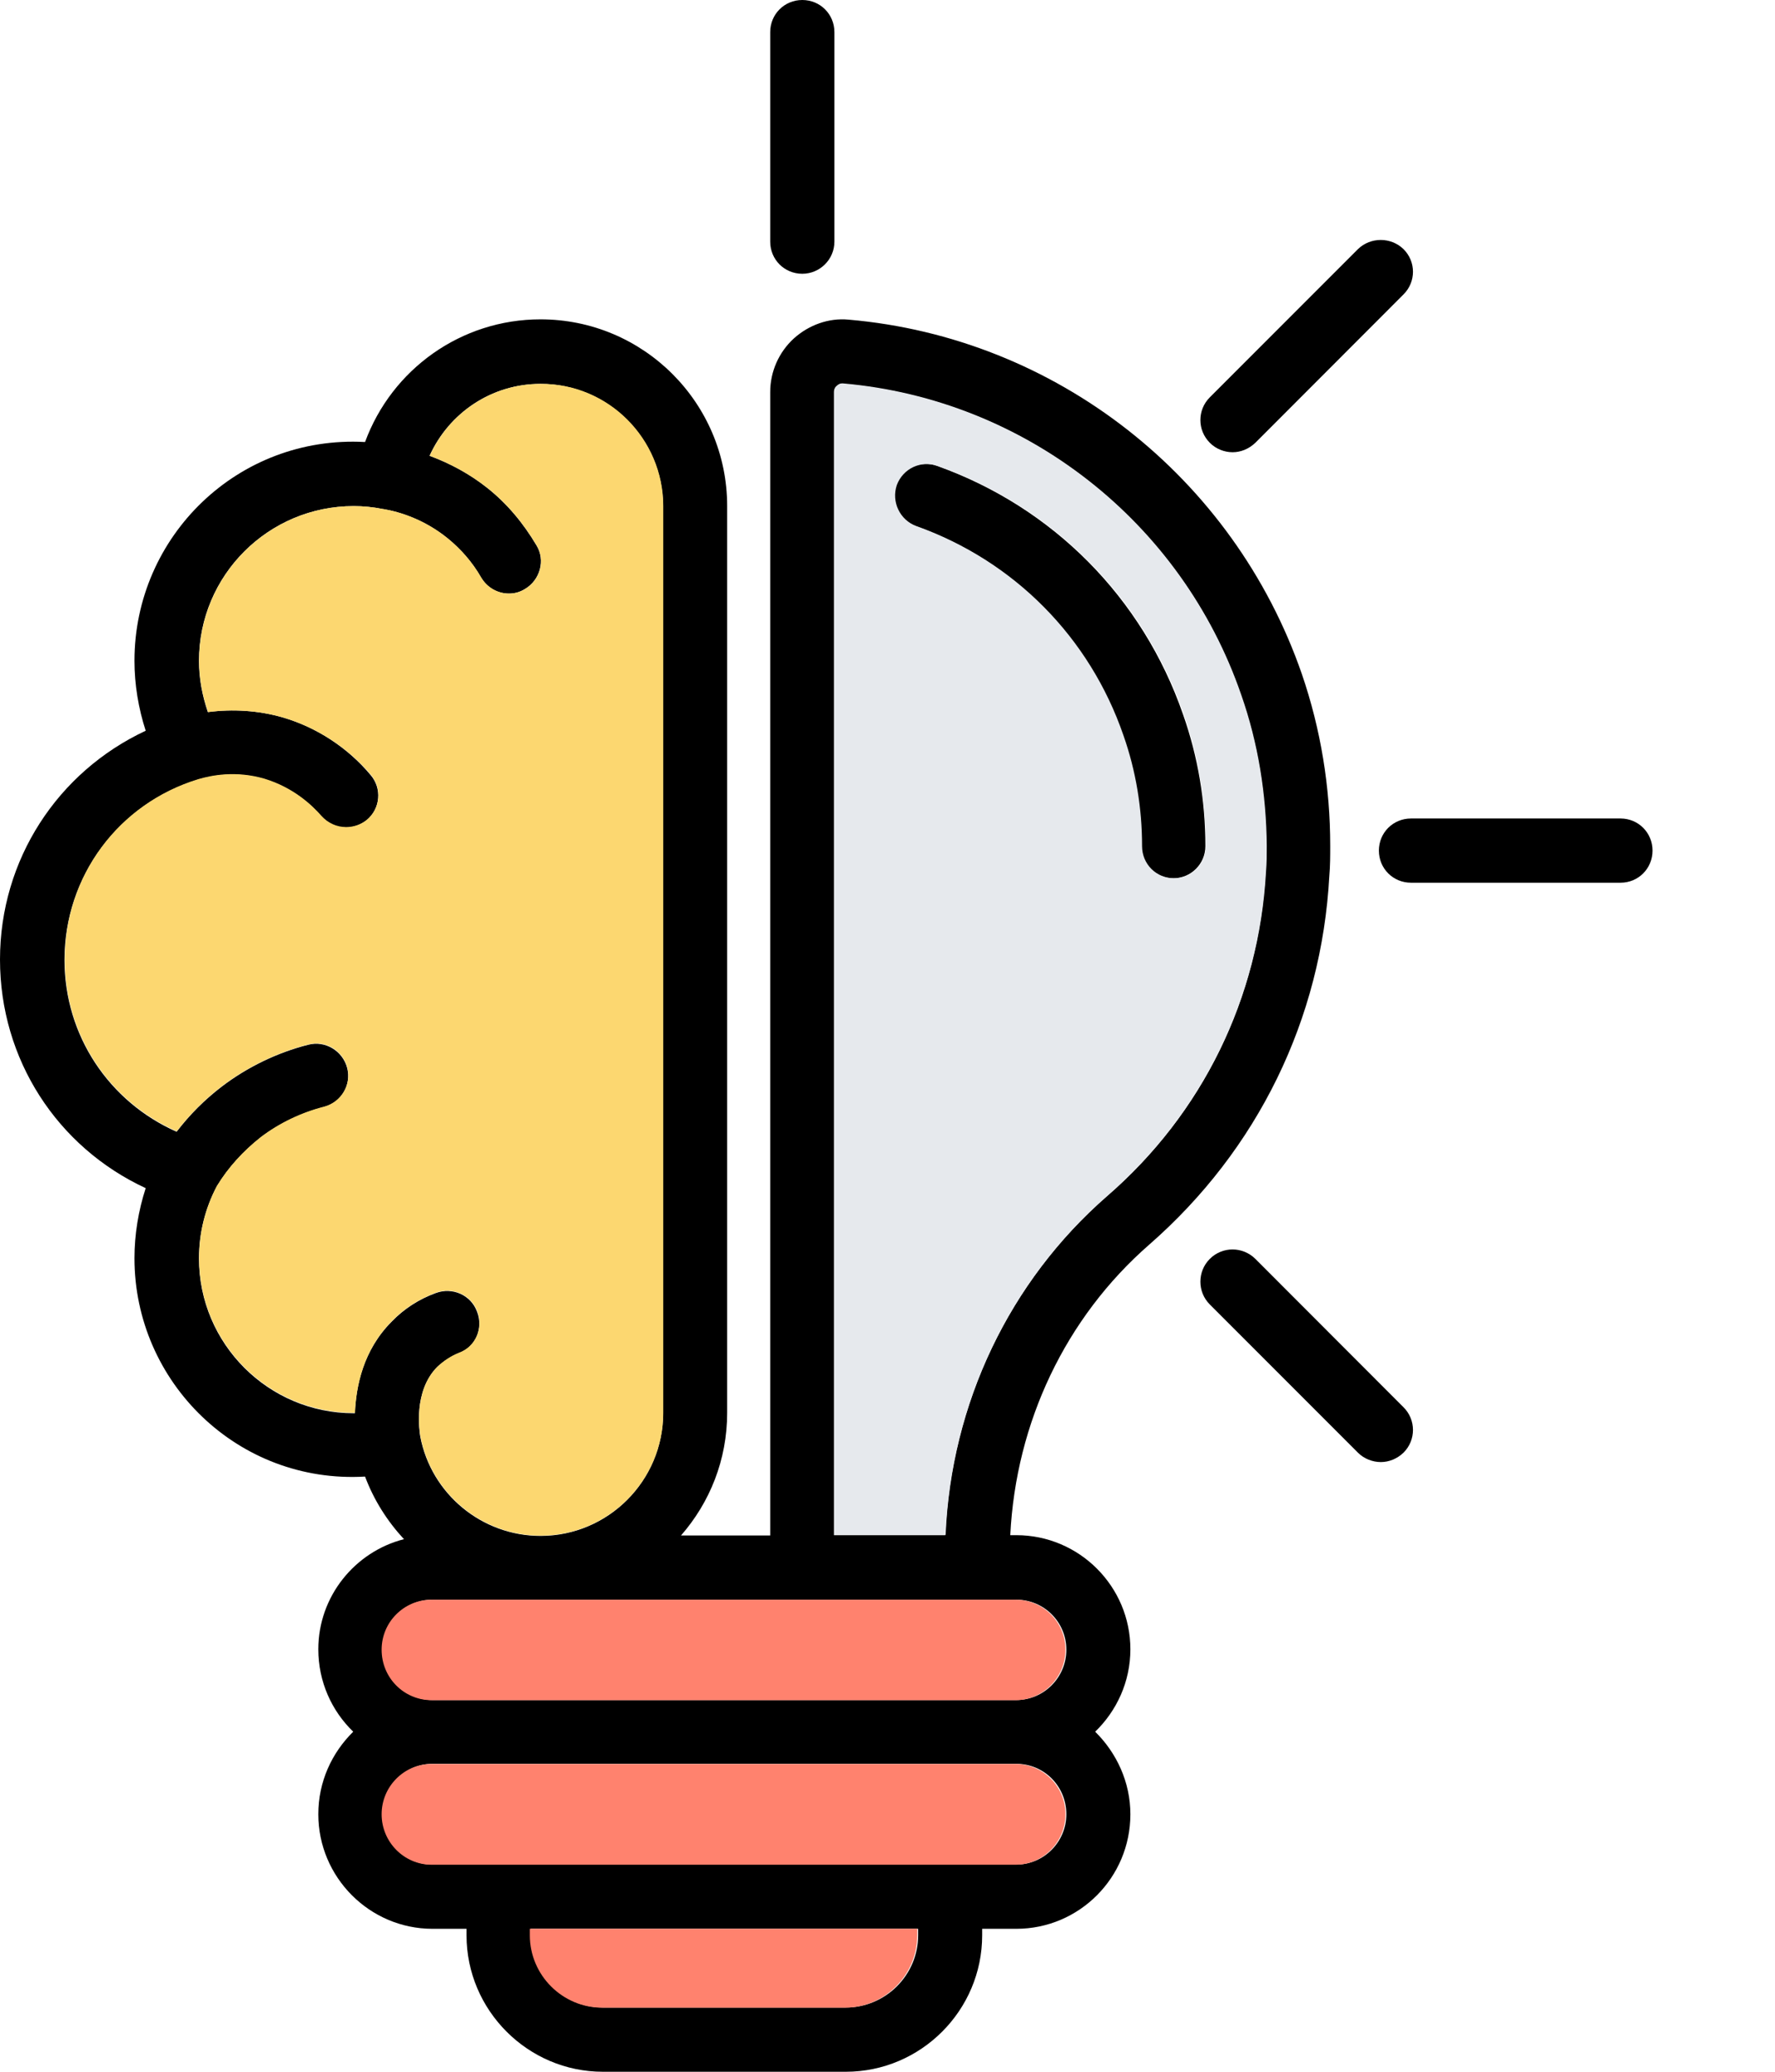
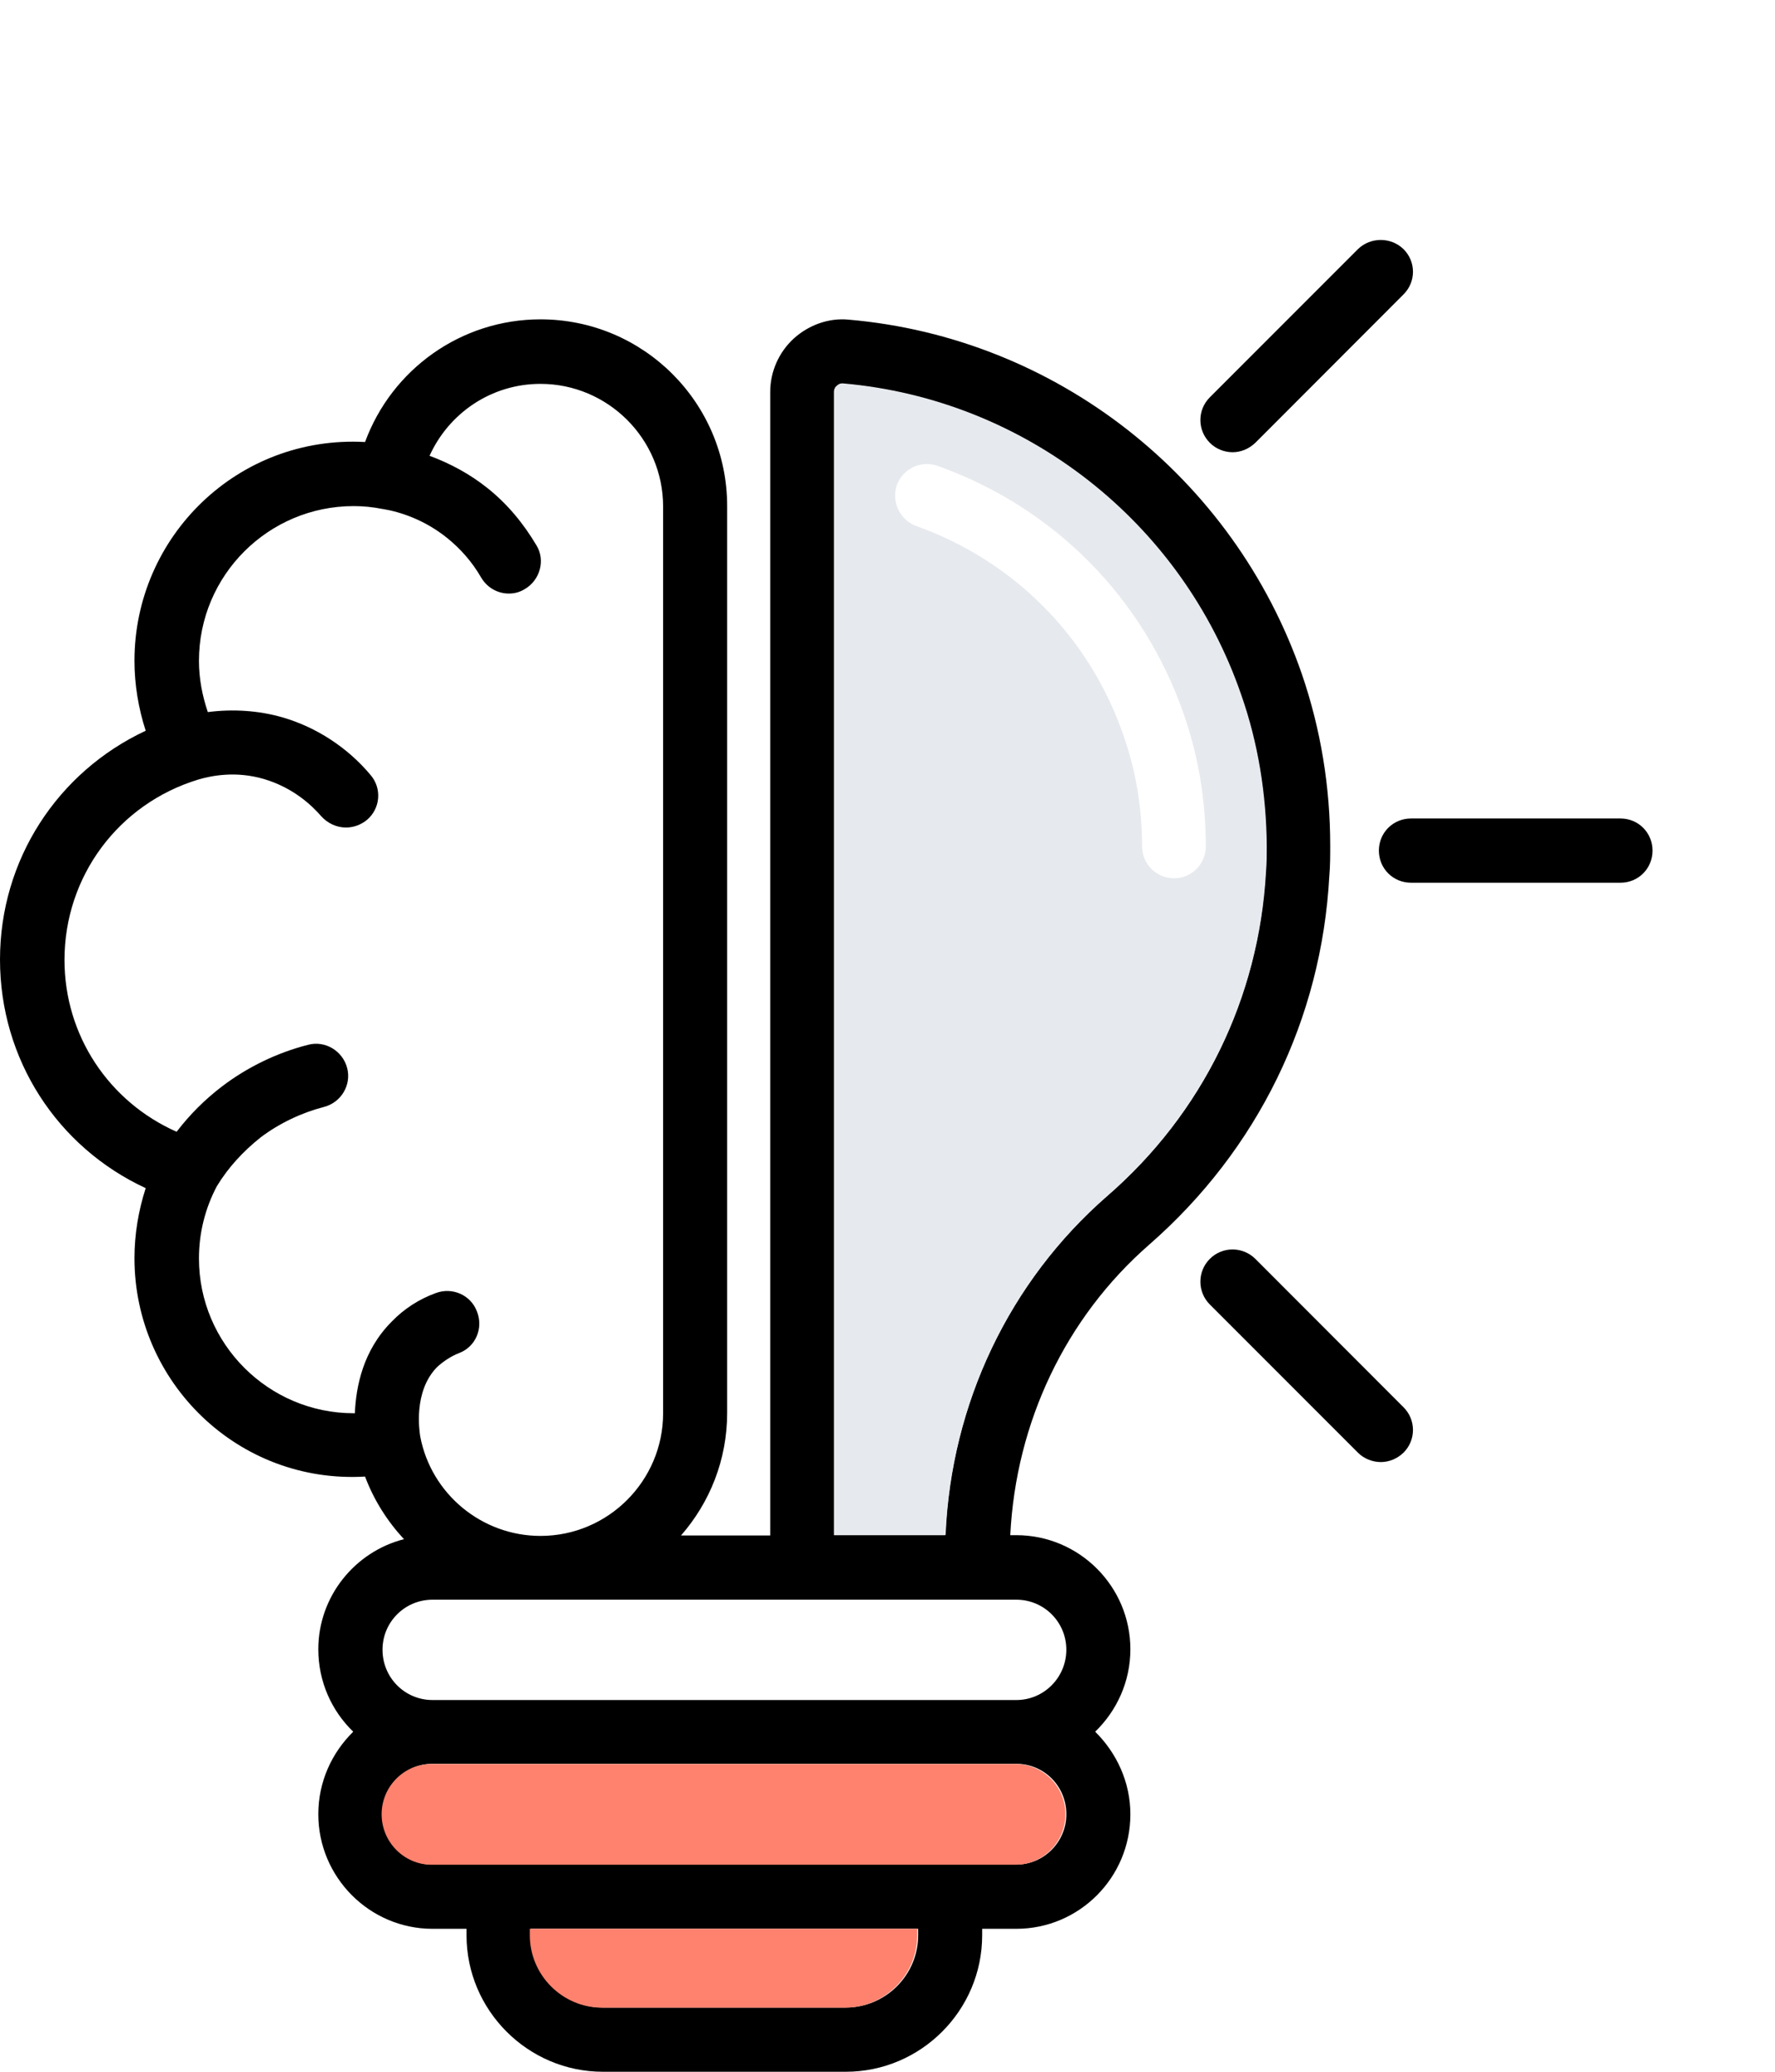
<svg xmlns="http://www.w3.org/2000/svg" width="12" height="14" viewBox="0 0 12 14" fill="none">
-   <path d="M8.149 5.718C8.149 5.839 8.05 5.935 7.932 5.935C7.811 5.935 7.715 5.839 7.715 5.718C7.715 5.463 7.674 5.21 7.589 4.968C7.361 4.307 6.85 3.791 6.189 3.555C6.076 3.514 6.018 3.39 6.057 3.277C6.098 3.165 6.222 3.107 6.334 3.148C7.119 3.428 7.726 4.041 7.998 4.828C8.099 5.114 8.149 5.413 8.149 5.718Z" fill="black" />
  <path d="M8.801 4.554C8.34 3.223 7.137 2.281 5.737 2.16C5.603 2.147 5.468 2.196 5.367 2.287C5.265 2.38 5.207 2.512 5.207 2.649V10.376H4.604C4.798 10.154 4.916 9.866 4.916 9.547V3.42C4.916 2.723 4.351 2.158 3.654 2.158C3.118 2.158 2.649 2.495 2.468 2.987C1.611 2.94 0.909 3.623 0.909 4.466C0.909 4.625 0.936 4.787 0.985 4.938C0.39 5.216 0 5.809 0 6.484C0 7.159 0.387 7.752 0.985 8.029C0.936 8.18 0.909 8.342 0.909 8.502C0.909 9.342 1.611 10.028 2.468 9.978C2.528 10.138 2.619 10.28 2.731 10.401C2.399 10.486 2.152 10.788 2.152 11.145C2.152 11.365 2.243 11.562 2.388 11.702C2.243 11.845 2.152 12.04 2.152 12.26C2.152 12.685 2.498 13.034 2.924 13.034H3.154V13.078C3.154 13.585 3.569 14 4.076 14H5.718C6.226 14 6.64 13.585 6.64 13.078V13.034H6.871C7.296 13.034 7.642 12.688 7.642 12.26C7.642 12.043 7.549 11.845 7.404 11.702C7.549 11.562 7.642 11.365 7.642 11.145C7.642 10.72 7.296 10.374 6.871 10.374H6.83C6.868 9.613 7.203 8.905 7.769 8.411C8.502 7.771 8.935 6.887 8.987 5.918C8.993 5.85 8.993 5.784 8.993 5.715C8.993 5.32 8.93 4.93 8.801 4.554ZM2.649 8.93C2.454 9.125 2.407 9.369 2.399 9.55H2.391C1.815 9.55 1.345 9.081 1.345 8.504C1.345 8.334 1.386 8.167 1.466 8.016C1.543 7.889 1.644 7.78 1.762 7.686C1.889 7.59 2.04 7.519 2.191 7.48C2.306 7.45 2.377 7.332 2.347 7.217C2.317 7.102 2.199 7.03 2.084 7.06C1.875 7.113 1.672 7.211 1.499 7.343C1.384 7.431 1.282 7.533 1.194 7.648C0.736 7.445 0.436 6.997 0.436 6.487C0.436 5.924 0.799 5.433 1.34 5.268C1.425 5.243 1.592 5.207 1.787 5.265C1.987 5.325 2.111 5.446 2.171 5.515C2.215 5.564 2.276 5.592 2.339 5.592C2.388 5.592 2.438 5.575 2.479 5.542C2.572 5.465 2.583 5.328 2.506 5.238C2.35 5.051 2.138 4.914 1.911 4.848C1.749 4.801 1.573 4.79 1.405 4.812C1.367 4.7 1.345 4.584 1.345 4.466C1.345 3.887 1.815 3.42 2.391 3.42C2.454 3.42 2.52 3.426 2.589 3.44H2.591C2.704 3.459 2.869 3.511 3.025 3.637C3.116 3.711 3.193 3.799 3.253 3.903C3.294 3.972 3.365 4.011 3.44 4.011C3.478 4.011 3.514 4.002 3.549 3.98C3.651 3.92 3.689 3.785 3.626 3.684C3.538 3.536 3.429 3.404 3.294 3.297C3.176 3.203 3.044 3.132 2.904 3.08C3.036 2.789 3.324 2.594 3.654 2.594C4.109 2.594 4.483 2.965 4.483 3.423V9.55C4.483 10.006 4.112 10.379 3.654 10.379C3.258 10.379 2.915 10.096 2.841 9.707C2.836 9.674 2.792 9.402 2.956 9.237C2.998 9.199 3.047 9.166 3.102 9.144C3.215 9.103 3.269 8.976 3.225 8.864C3.184 8.751 3.058 8.696 2.946 8.738C2.833 8.779 2.731 8.845 2.649 8.93ZM6.207 13.078C6.207 13.347 5.987 13.566 5.718 13.566H4.076C3.807 13.566 3.588 13.347 3.588 13.078V13.034H6.207V13.078ZM6.871 12.6H2.924C2.737 12.6 2.586 12.446 2.586 12.26C2.586 12.073 2.737 11.919 2.924 11.919H6.871C7.058 11.919 7.209 12.07 7.209 12.26C7.209 12.446 7.058 12.6 6.871 12.6ZM6.871 10.81C7.058 10.81 7.209 10.961 7.209 11.148C7.209 11.335 7.058 11.488 6.871 11.488H2.924C2.737 11.488 2.586 11.337 2.586 11.148C2.586 10.961 2.737 10.81 2.924 10.81H6.871ZM8.556 5.894C8.51 6.745 8.131 7.524 7.483 8.084C6.822 8.661 6.429 9.487 6.391 10.374H5.638V2.649C5.638 2.627 5.649 2.613 5.658 2.608C5.666 2.6 5.677 2.591 5.699 2.594C6.929 2.701 7.986 3.527 8.389 4.697C8.504 5.026 8.559 5.369 8.559 5.721C8.559 5.776 8.559 5.833 8.556 5.894Z" fill="black" />
  <path d="M6.201 13.034V13.078C6.201 13.347 5.981 13.567 5.712 13.567H4.071C3.802 13.567 3.582 13.347 3.582 13.078V13.034H6.201Z" fill="#FF826E" />
  <path d="M7.203 12.26C7.203 12.447 7.052 12.601 6.865 12.601H2.918C2.731 12.601 2.58 12.447 2.58 12.26C2.58 12.073 2.731 11.92 2.918 11.92H6.865C7.052 11.92 7.203 12.073 7.203 12.26Z" fill="#FF826E" />
-   <path d="M7.203 11.148C7.203 11.335 7.052 11.489 6.865 11.489H2.918C2.731 11.489 2.58 11.338 2.58 11.148C2.58 10.961 2.731 10.81 2.918 10.81H6.865C7.052 10.81 7.203 10.961 7.203 11.148Z" fill="#FF826E" />
-   <path d="M4.484 3.42V9.547C4.484 10.003 4.113 10.377 3.655 10.377C3.259 10.377 2.916 10.094 2.842 9.704C2.837 9.671 2.793 9.399 2.958 9.235C2.999 9.196 3.048 9.163 3.103 9.141C3.216 9.1 3.27 8.974 3.227 8.861C3.185 8.749 3.059 8.694 2.947 8.735C2.831 8.779 2.732 8.842 2.65 8.927C2.455 9.122 2.408 9.366 2.4 9.547H2.392C1.816 9.547 1.346 9.078 1.346 8.502C1.346 8.331 1.387 8.164 1.467 8.013C1.544 7.887 1.645 7.777 1.763 7.684C1.89 7.587 2.041 7.516 2.192 7.478C2.307 7.447 2.378 7.329 2.348 7.214C2.318 7.099 2.2 7.027 2.085 7.058C1.876 7.11 1.673 7.209 1.5 7.34C1.385 7.428 1.283 7.53 1.195 7.645C0.737 7.442 0.438 6.995 0.438 6.484C0.438 5.921 0.8 5.43 1.341 5.265C1.426 5.24 1.593 5.205 1.788 5.262C1.988 5.323 2.112 5.444 2.172 5.512C2.216 5.562 2.277 5.589 2.34 5.589C2.389 5.589 2.439 5.573 2.48 5.54C2.573 5.463 2.584 5.326 2.507 5.235C2.351 5.051 2.139 4.914 1.912 4.848C1.75 4.801 1.574 4.79 1.407 4.812C1.368 4.7 1.346 4.584 1.346 4.466C1.346 3.887 1.816 3.42 2.392 3.42C2.455 3.42 2.521 3.426 2.59 3.44H2.592C2.705 3.459 2.87 3.511 3.026 3.637C3.117 3.711 3.194 3.799 3.254 3.904C3.295 3.972 3.367 4.011 3.441 4.011C3.479 4.011 3.515 4.002 3.55 3.98C3.652 3.92 3.69 3.786 3.627 3.684C3.539 3.536 3.43 3.404 3.295 3.297C3.177 3.204 3.045 3.132 2.905 3.08C3.037 2.789 3.325 2.594 3.655 2.594C4.113 2.591 4.484 2.965 4.484 3.42Z" fill="#FCD770" />
  <path d="M8.391 4.694C7.988 3.525 6.931 2.699 5.701 2.591C5.682 2.589 5.668 2.597 5.66 2.605C5.652 2.611 5.641 2.624 5.641 2.646V10.371H6.393C6.431 9.484 6.824 8.658 7.485 8.082C8.13 7.522 8.512 6.742 8.559 5.891C8.564 5.831 8.564 5.773 8.564 5.715C8.561 5.37 8.507 5.024 8.391 4.694ZM7.938 5.935C7.817 5.935 7.721 5.839 7.721 5.718C7.721 5.463 7.68 5.21 7.595 4.969C7.367 4.307 6.857 3.791 6.195 3.555C6.083 3.514 6.025 3.39 6.063 3.278C6.105 3.165 6.228 3.108 6.341 3.149C7.126 3.429 7.732 4.041 8.004 4.829C8.103 5.114 8.152 5.413 8.152 5.718C8.152 5.839 8.056 5.935 7.938 5.935Z" fill="#E6E9ED" />
  <path d="M9.181 1.683L8.179 2.685C8.094 2.77 8.094 2.907 8.179 2.992C8.22 3.034 8.278 3.056 8.333 3.056C8.388 3.056 8.443 3.034 8.487 2.992L9.488 1.99C9.574 1.905 9.574 1.768 9.488 1.683C9.403 1.601 9.266 1.601 9.181 1.683Z" fill="black" />
  <path d="M11.172 5.748C11.172 5.627 11.076 5.531 10.956 5.531H9.539C9.418 5.531 9.322 5.627 9.322 5.748C9.322 5.869 9.418 5.965 9.539 5.965H10.956C11.076 5.965 11.172 5.869 11.172 5.748Z" fill="black" />
  <path d="M8.487 8.507C8.401 8.422 8.264 8.422 8.179 8.507C8.094 8.592 8.094 8.73 8.179 8.815L9.181 9.817C9.222 9.858 9.28 9.88 9.335 9.88C9.39 9.88 9.445 9.858 9.488 9.817C9.574 9.732 9.574 9.594 9.488 9.509L8.487 8.507Z" fill="black" />
-   <path d="M5.641 1.633V0.217C5.641 0.096 5.545 0 5.424 0C5.303 0 5.207 0.096 5.207 0.217V1.633C5.207 1.754 5.303 1.85 5.424 1.85C5.542 1.85 5.641 1.754 5.641 1.633Z" fill="black" />
</svg>